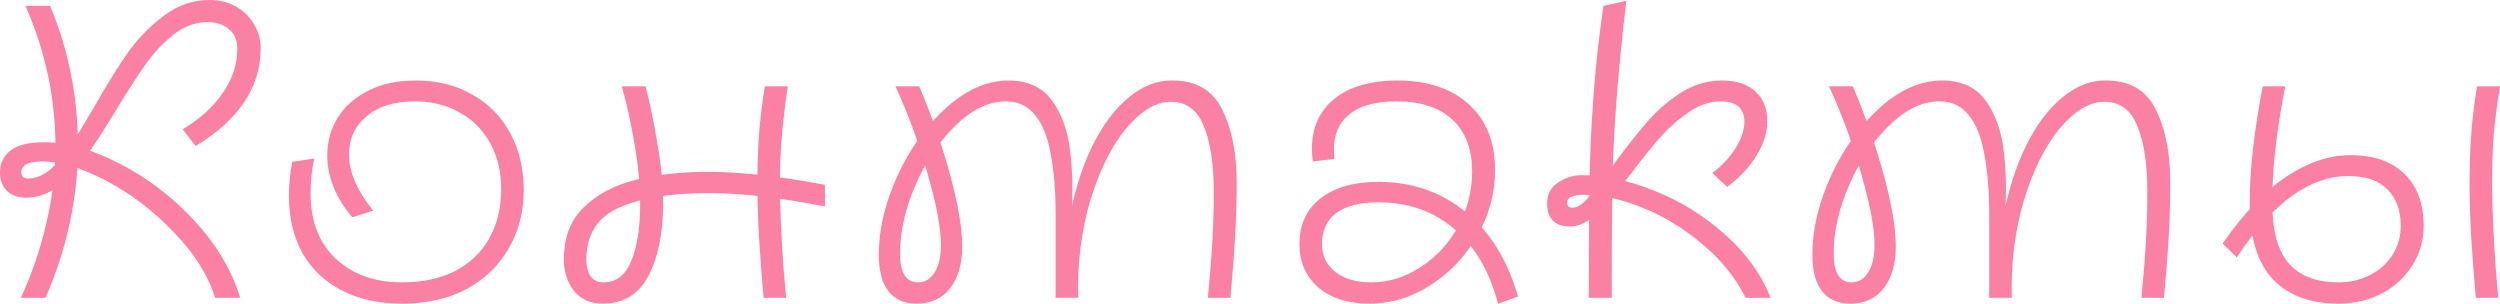
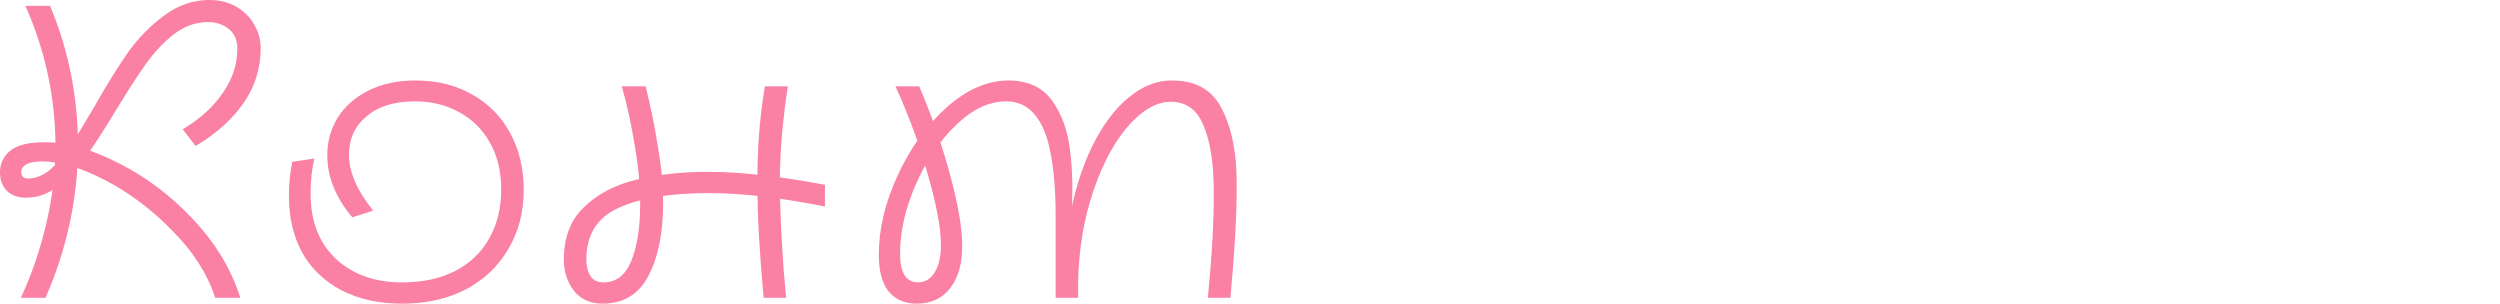
<svg xmlns="http://www.w3.org/2000/svg" viewBox="0 0 143.851 17.472" fill="none">
  <path d="M12.384 17.136C11.952 15.792 11.144 14.52 9.96 13.32C8.792 12.104 7.504 11.128 6.096 10.392C4.688 9.656 3.472 9.288 2.448 9.288C2.032 9.288 1.72 9.344 1.512 9.456C1.32 9.568 1.224 9.712 1.224 9.888C1.224 10.144 1.352 10.272 1.608 10.272C2.056 10.272 2.488 10.096 2.904 9.744C3.32 9.376 3.704 8.928 4.056 8.4C4.408 7.856 4.864 7.104 5.424 6.144C6.16 4.848 6.816 3.792 7.392 2.976C7.984 2.16 8.672 1.464 9.456 0.888C10.24 0.296 11.104 0 12.048 0C12.656 0 13.184 0.136 13.632 0.408C14.08 0.68 14.416 1.024 14.64 1.44C14.88 1.856 15 2.296 15 2.76C15 3.928 14.672 4.984 14.016 5.928C13.36 6.872 12.44 7.696 11.256 8.4L10.512 7.44C11.504 6.848 12.272 6.152 12.816 5.352C13.376 4.552 13.656 3.704 13.656 2.808C13.656 2.312 13.496 1.936 13.176 1.68C12.856 1.408 12.448 1.272 11.952 1.272C11.264 1.272 10.616 1.504 10.008 1.968C9.416 2.432 8.88 3 8.4 3.672C7.92 4.344 7.336 5.248 6.648 6.384C5.96 7.52 5.384 8.408 4.92 9.048C4.456 9.688 3.936 10.24 3.36 10.704C2.784 11.152 2.168 11.376 1.512 11.376C1.048 11.376 0.68 11.248 0.408 10.992C0.136 10.72 0 10.368 0 9.936C0 9.408 0.2 8.984 0.6 8.664C1 8.344 1.656 8.184 2.568 8.184C3.848 8.184 5.28 8.592 6.864 9.408C8.448 10.208 9.88 11.296 11.16 12.672C12.44 14.048 13.328 15.536 13.824 17.136H12.384ZM1.2 17.136C1.824 15.792 2.312 14.368 2.664 12.864C3.016 11.36 3.192 9.888 3.192 8.448C3.192 5.648 2.616 2.944 1.464 0.336H2.88C3.952 2.896 4.488 5.592 4.488 8.424C4.488 9.896 4.328 11.376 4.008 12.864C3.688 14.336 3.224 15.76 2.616 17.136H1.2Z" fill="#FA80A4" />
  <path d="M23.128 17.472C21.8 17.472 20.64 17.216 19.648 16.704C18.672 16.192 17.92 15.472 17.392 14.544C16.88 13.6 16.624 12.512 16.624 11.28C16.624 10.608 16.688 9.952 16.816 9.312L18.088 9.12C17.944 9.712 17.872 10.384 17.872 11.136C17.872 12.72 18.352 13.968 19.312 14.88C20.288 15.792 21.56 16.248 23.128 16.248C24.312 16.248 25.328 16.032 26.176 15.6C27.04 15.152 27.696 14.528 28.144 13.728C28.608 12.912 28.84 11.968 28.84 10.896C28.84 9.888 28.632 9.008 28.216 8.256C27.8 7.488 27.216 6.896 26.464 6.48C25.712 6.048 24.848 5.832 23.872 5.832C22.688 5.832 21.76 6.12 21.088 6.696C20.416 7.256 20.08 7.992 20.08 8.904C20.08 9.896 20.544 10.968 21.472 12.12L20.272 12.504C19.312 11.368 18.832 10.176 18.832 8.928C18.832 8.144 19.032 7.424 19.432 6.768C19.848 6.112 20.44 5.592 21.208 5.208C21.976 4.824 22.872 4.632 23.896 4.632C25.16 4.632 26.256 4.904 27.184 5.448C28.128 5.976 28.856 6.72 29.368 7.68C29.88 8.624 30.136 9.712 30.136 10.944C30.136 12.208 29.84 13.336 29.248 14.328C28.672 15.32 27.856 16.096 26.8 16.656C25.744 17.2 24.52 17.472 23.128 17.472Z" fill="#FA80A4" />
  <path d="M34.675 17.472C33.971 17.472 33.419 17.224 33.019 16.728C32.635 16.216 32.443 15.624 32.443 14.952C32.443 13.672 32.827 12.664 33.595 11.928C34.363 11.176 35.363 10.648 36.595 10.344C37.827 10.04 39.211 9.888 40.747 9.888C42.571 9.888 44.811 10.136 47.467 10.632V11.88C46.155 11.624 44.963 11.432 43.891 11.304C42.819 11.176 41.771 11.112 40.747 11.112C38.571 11.112 36.859 11.392 35.611 11.952C34.363 12.512 33.739 13.504 33.739 14.928C33.739 15.312 33.819 15.632 33.979 15.888C34.139 16.128 34.387 16.248 34.723 16.248C35.459 16.248 35.995 15.832 36.331 15C36.667 14.168 36.835 13.08 36.835 11.736C36.835 10.68 36.731 9.56 36.523 8.376C36.331 7.176 36.083 6.04 35.779 4.968H37.147C37.419 6.04 37.651 7.168 37.843 8.352C38.051 9.536 38.155 10.656 38.155 11.712C38.155 13.408 37.875 14.792 37.315 15.864C36.755 16.936 35.875 17.472 34.675 17.472ZM43.939 17.136C43.827 15.904 43.739 14.744 43.675 13.656C43.611 12.552 43.579 11.496 43.579 10.488C43.579 9.544 43.611 8.632 43.675 7.752C43.739 6.856 43.851 5.928 44.011 4.968H45.331C45.187 5.928 45.075 6.856 44.995 7.752C44.915 8.632 44.875 9.56 44.875 10.536C44.875 11.768 44.947 13.432 45.091 15.528L45.235 17.136H43.939Z" fill="#FA80A4" />
  <path d="M52.75 17.472C52.046 17.472 51.502 17.232 51.118 16.752C50.75 16.272 50.566 15.576 50.566 14.664C50.566 13.192 50.926 11.672 51.646 10.104C52.366 8.536 53.302 7.232 54.454 6.192C55.622 5.152 56.814 4.632 58.03 4.632C59.15 4.632 59.99 5.024 60.55 5.808C61.11 6.592 61.454 7.568 61.582 8.736C61.726 9.888 61.742 11.216 61.63 12.72L61.462 12.96C61.766 11.2 62.222 9.696 62.83 8.448C63.454 7.184 64.166 6.232 64.966 5.592C65.766 4.936 66.598 4.616 67.462 4.632C68.822 4.632 69.774 5.184 70.318 6.288C70.878 7.392 71.158 8.792 71.158 10.488C71.174 12.184 71.054 14.4 70.798 17.136H69.502C69.742 14.656 69.854 12.616 69.838 11.016C69.838 9.416 69.646 8.16 69.262 7.248C68.894 6.32 68.262 5.856 67.366 5.856C66.518 5.856 65.662 6.368 64.798 7.392C63.95 8.416 63.262 9.8 62.734 11.544C62.222 13.272 61.99 15.136 62.038 17.136H60.742V12.456C60.742 11.016 60.646 9.808 60.454 8.832C60.278 7.856 59.974 7.112 59.542 6.6C59.126 6.088 58.574 5.832 57.886 5.832C56.894 5.832 55.926 6.296 54.982 7.224C54.038 8.136 53.27 9.28 52.678 10.656C52.086 12.016 51.79 13.328 51.79 14.592C51.79 15.696 52.134 16.248 52.822 16.248C53.222 16.248 53.542 16.056 53.782 15.672C54.022 15.288 54.142 14.76 54.142 14.088C54.142 13.144 53.894 11.808 53.398 10.08C52.918 8.352 52.294 6.648 51.526 4.968H52.894C53.646 6.744 54.246 8.472 54.694 10.152C55.142 11.816 55.366 13.152 55.366 14.16C55.366 15.184 55.134 15.992 54.67 16.584C54.206 17.176 53.566 17.472 52.75 17.472Z" fill="#FA80A4" />
-   <path d="M78.804 17.472C77.572 17.472 76.588 17.16 75.852 16.536C75.132 15.896 74.772 15.072 74.772 14.064C74.772 12.928 75.172 12.048 75.972 11.424C76.788 10.784 77.9 10.464 79.308 10.464C81.244 10.464 82.916 11.04 84.324 12.192C85.732 13.328 86.74 14.952 87.348 17.064L86.196 17.472C85.7 15.584 84.852 14.144 83.652 13.152C82.468 12.144 81.02 11.64 79.308 11.64C78.252 11.64 77.444 11.848 76.884 12.264C76.34 12.68 76.068 13.272 76.068 14.04C76.068 14.712 76.324 15.248 76.836 15.648C77.348 16.048 78.036 16.248 78.9 16.248C79.908 16.248 80.86 15.952 81.756 15.36C82.668 14.768 83.388 13.984 83.916 13.008C84.444 12.016 84.708 10.968 84.708 9.864C84.708 8.584 84.332 7.592 83.58 6.888C82.828 6.184 81.748 5.832 80.34 5.832C79.06 5.832 78.116 6.12 77.508 6.696C76.9 7.256 76.66 8.072 76.788 9.144L75.54 9.288C75.412 8.328 75.524 7.496 75.876 6.792C76.244 6.088 76.812 5.552 77.58 5.184C78.364 4.816 79.3 4.632 80.388 4.632C82.132 4.632 83.508 5.088 84.516 6C85.524 6.912 86.028 8.176 86.028 9.792C86.028 11.104 85.692 12.352 85.02 13.536C84.348 14.72 83.452 15.672 82.332 16.392C81.228 17.112 80.052 17.472 78.804 17.472Z" fill="#FA80A4" />
-   <path d="M100.445 17.136C99.869 15.984 99.045 14.96 97.973 14.064C96.901 13.152 95.749 12.448 94.517 11.952C93.301 11.456 92.165 11.208 91.109 11.208C90.821 11.208 90.589 11.248 90.413 11.328C90.253 11.392 90.173 11.504 90.173 11.664C90.173 11.856 90.277 11.952 90.485 11.952C90.741 11.952 91.021 11.784 91.325 11.448C91.629 11.096 92.085 10.504 92.693 9.672C93.429 8.664 94.085 7.824 94.661 7.152C95.237 6.464 95.901 5.872 96.653 5.376C97.421 4.88 98.229 4.632 99.077 4.632C99.909 4.632 100.549 4.84 100.997 5.256C101.461 5.672 101.693 6.248 101.693 6.984C101.693 7.624 101.485 8.28 101.069 8.952C100.669 9.608 100.109 10.208 99.389 10.752L98.525 9.96C99.085 9.544 99.533 9.064 99.869 8.52C100.205 7.976 100.373 7.472 100.373 7.008C100.373 6.224 99.917 5.832 99.005 5.832C98.397 5.832 97.797 6.032 97.205 6.432C96.629 6.816 96.101 7.272 95.621 7.8C95.141 8.328 94.565 9.04 93.893 9.936C93.077 10.976 92.405 11.752 91.877 12.264C91.365 12.776 90.853 13.032 90.341 13.032C89.909 13.032 89.581 12.92 89.357 12.696C89.133 12.472 89.021 12.144 89.021 11.712C89.021 11.184 89.229 10.784 89.645 10.512C90.061 10.224 90.517 10.08 91.013 10.08C92.309 10.08 93.693 10.376 95.165 10.968C96.637 11.544 97.981 12.368 99.197 13.44C100.429 14.512 101.325 15.744 101.885 17.136H100.445ZM91.421 17.136C91.421 14.384 91.429 12.36 91.445 11.064C91.477 9.144 91.557 7.32 91.685 5.592C91.813 3.848 92.005 2.096 92.261 0.336L93.581 0.048C93.085 4.192 92.813 7.84 92.765 10.992C92.749 12.32 92.741 14.368 92.741 17.136H91.421Z" fill="#FA80A4" />
-   <path d="M106.469 17.472C105.765 17.472 105.221 17.232 104.837 16.752C104.469 16.272 104.285 15.576 104.285 14.664C104.285 13.192 104.645 11.672 105.365 10.104C106.085 8.536 107.021 7.232 108.173 6.192C109.341 5.152 110.533 4.632 111.749 4.632C112.869 4.632 113.709 5.024 114.269 5.808C114.829 6.592 115.173 7.568 115.301 8.736C115.445 9.888 115.461 11.216 115.349 12.72L115.181 12.96C115.485 11.2 115.941 9.696 116.549 8.448C117.173 7.184 117.885 6.232 118.685 5.592C119.485 4.936 120.317 4.616 121.181 4.632C122.541 4.632 123.493 5.184 124.037 6.288C124.597 7.392 124.877 8.792 124.877 10.488C124.893 12.184 124.773 14.4 124.517 17.136H123.221C123.461 14.656 123.573 12.616 123.557 11.016C123.557 9.416 123.365 8.16 122.981 7.248C122.613 6.32 121.981 5.856 121.085 5.856C120.237 5.856 119.381 6.368 118.517 7.392C117.669 8.416 116.981 9.8 116.453 11.544C115.941 13.272 115.709 15.136 115.757 17.136H114.461V12.456C114.461 11.016 114.365 9.808 114.173 8.832C113.997 7.856 113.693 7.112 113.261 6.6C112.845 6.088 112.293 5.832 111.605 5.832C110.613 5.832 109.645 6.296 108.701 7.224C107.757 8.136 106.989 9.28 106.397 10.656C105.805 12.016 105.509 13.328 105.509 14.592C105.509 15.696 105.853 16.248 106.541 16.248C106.941 16.248 107.261 16.056 107.501 15.672C107.741 15.288 107.861 14.76 107.861 14.088C107.861 13.144 107.613 11.808 107.117 10.08C106.637 8.352 106.013 6.648 105.245 4.968H106.613C107.365 6.744 107.965 8.472 108.413 10.152C108.861 11.816 109.085 13.152 109.085 14.16C109.085 15.184 108.853 15.992 108.389 16.584C107.925 17.176 107.285 17.472 106.469 17.472Z" fill="#FA80A4" />
-   <path d="M134.563 17.472C132.931 17.472 131.667 17 130.771 16.056C129.891 15.112 129.451 13.664 129.451 11.712C129.451 10.656 129.515 9.592 129.643 8.52C129.771 7.432 129.955 6.248 130.195 4.968H131.491C131.251 6.216 131.067 7.384 130.939 8.472C130.811 9.544 130.747 10.608 130.747 11.664C130.747 13.28 131.067 14.448 131.707 15.168C132.347 15.888 133.299 16.248 134.563 16.248C135.235 16.248 135.843 16.104 136.387 15.816C136.947 15.528 137.379 15.136 137.683 14.64C137.987 14.144 138.139 13.6 138.139 13.008C138.139 12.096 137.883 11.392 137.371 10.896C136.875 10.384 136.123 10.128 135.115 10.128C134.027 10.128 132.955 10.504 131.899 11.256C130.843 12.008 129.779 13.192 128.707 14.808L127.891 14.016C129.091 12.288 130.307 11.008 131.539 10.176C132.787 9.344 134.019 8.928 135.235 8.928C136.579 8.928 137.619 9.288 138.355 10.008C139.091 10.728 139.459 11.728 139.459 13.008C139.459 13.824 139.243 14.576 138.811 15.264C138.379 15.952 137.787 16.496 137.035 16.896C136.283 17.28 135.459 17.472 134.563 17.472ZM142.459 17.136C142.347 15.904 142.259 14.744 142.195 13.656C142.131 12.552 142.099 11.496 142.099 10.488C142.099 9.544 142.131 8.632 142.195 7.752C142.259 6.856 142.371 5.928 142.531 4.968H143.851C143.691 5.928 143.571 6.856 143.491 7.752C143.427 8.632 143.395 9.56 143.395 10.536C143.395 11.768 143.467 13.432 143.611 15.528L143.755 17.136H142.459Z" fill="#FA80A4" />
</svg>